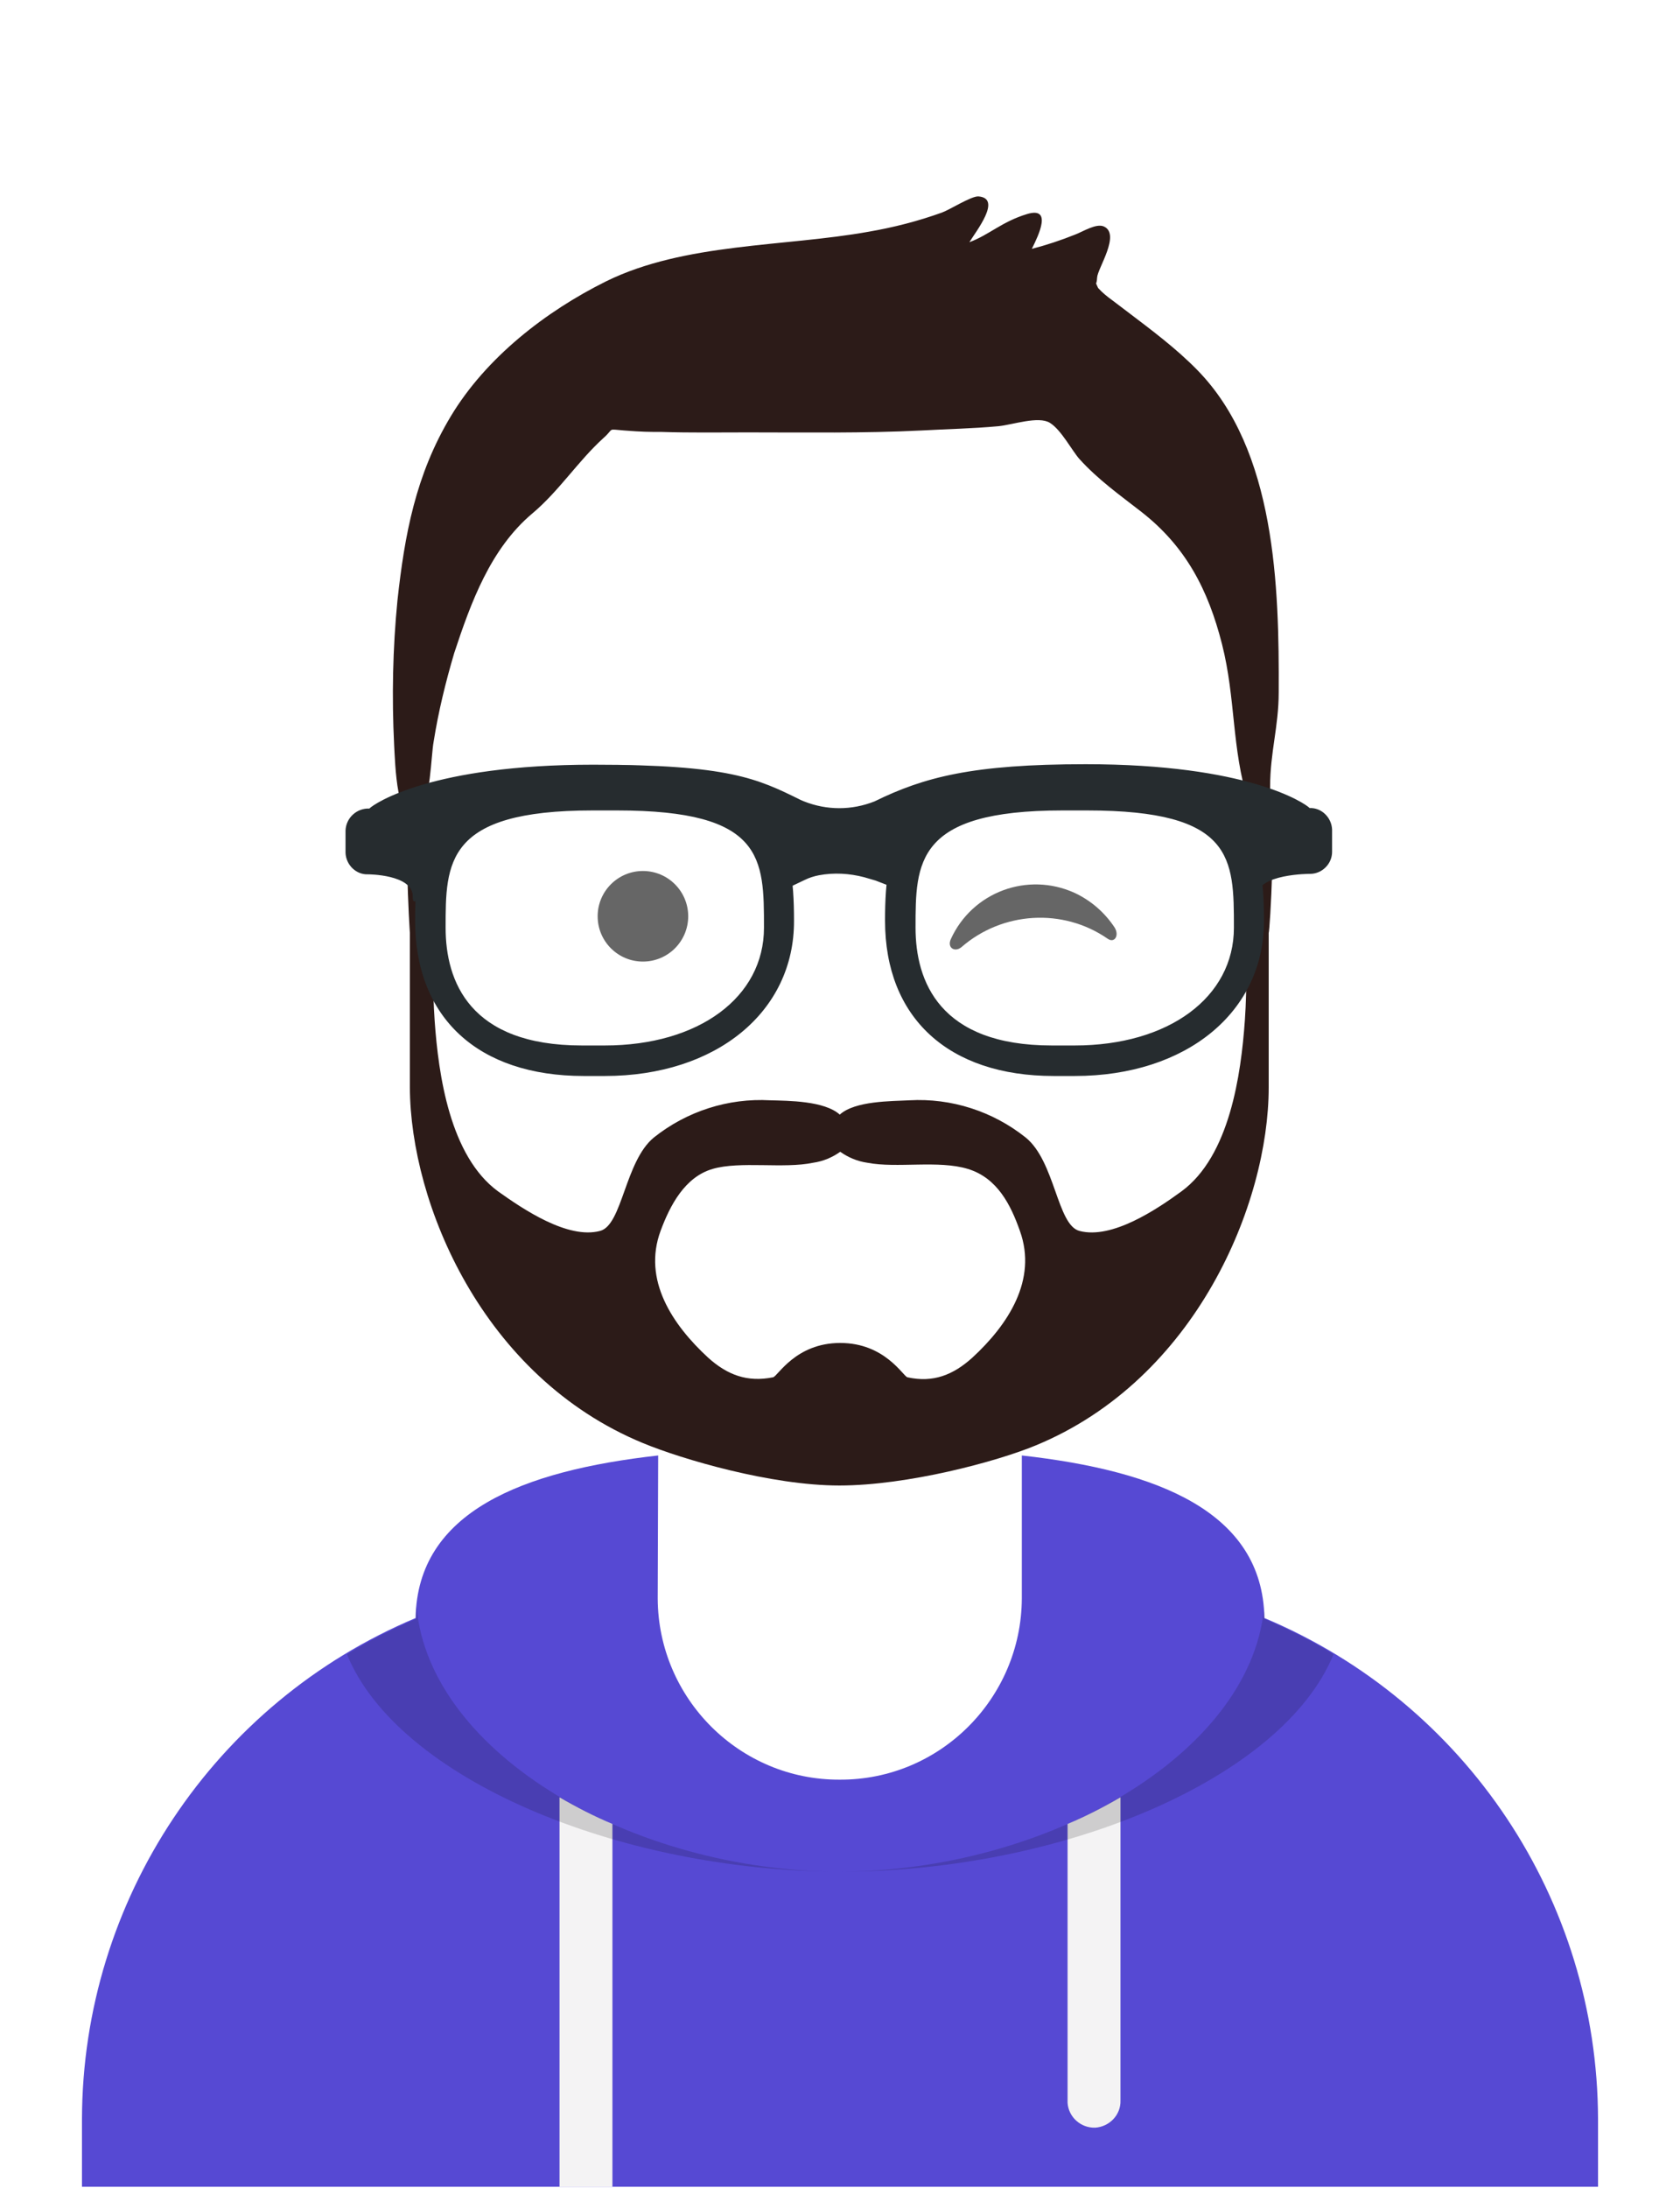
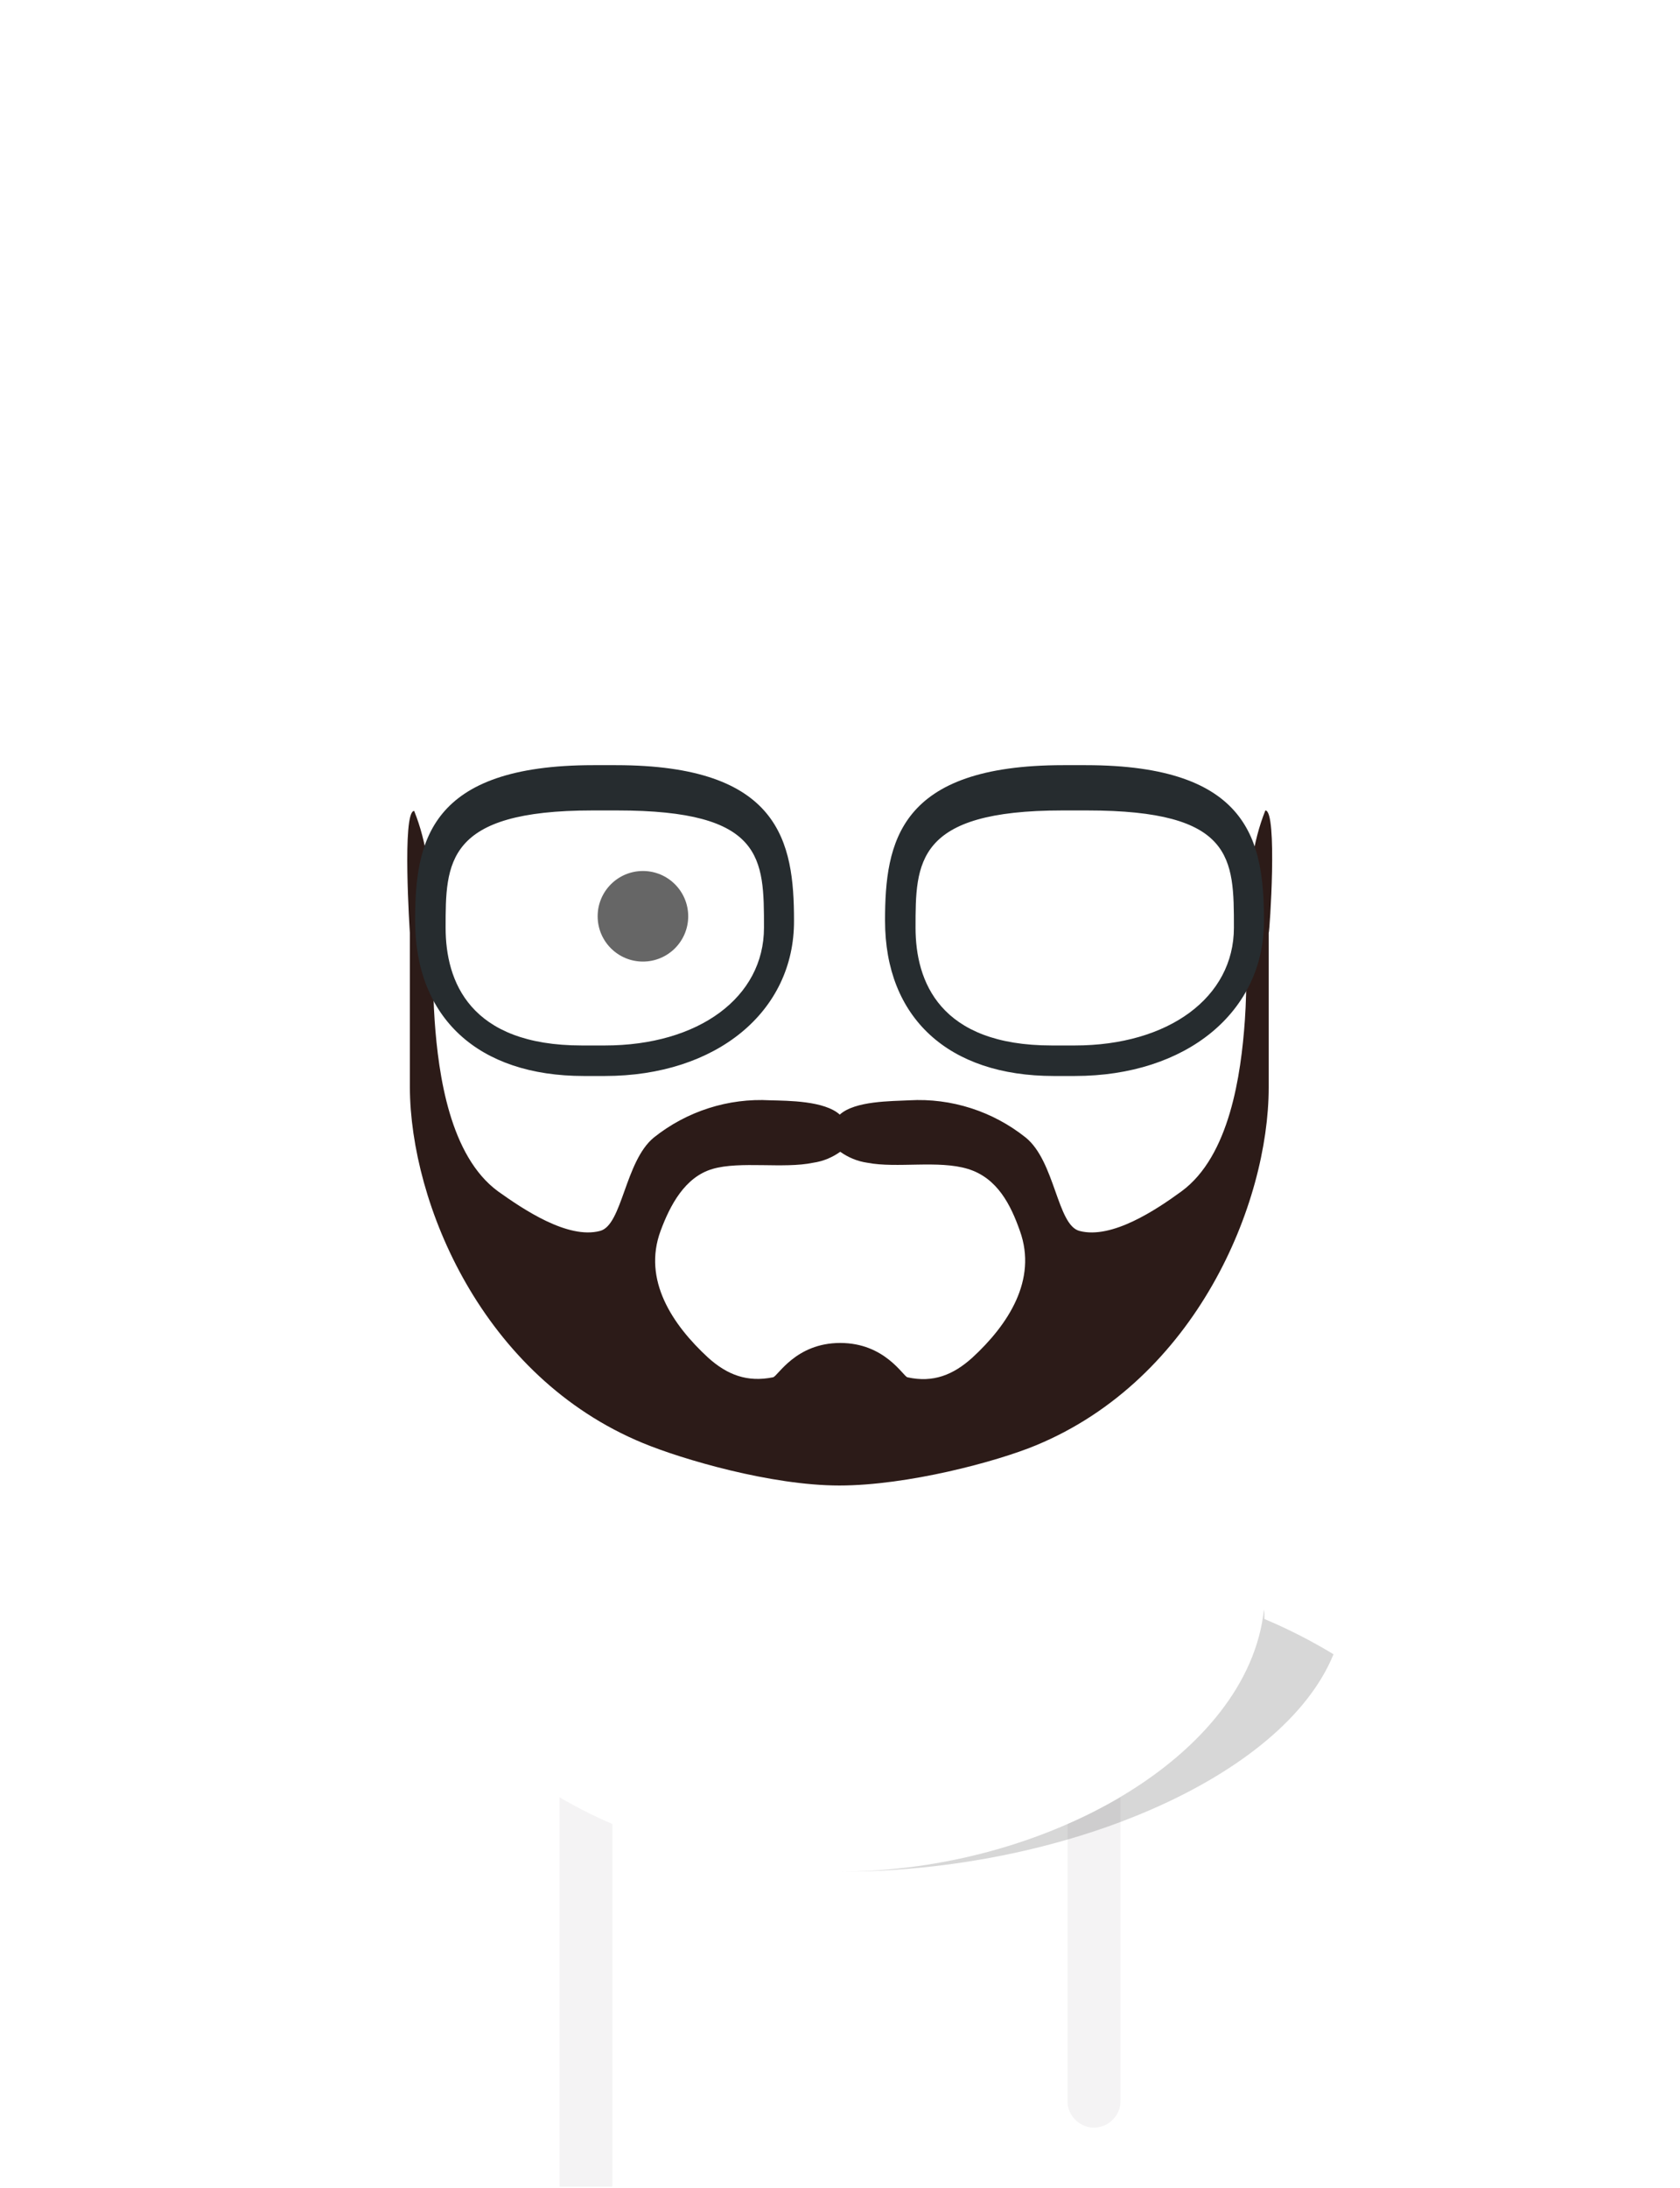
<svg xmlns="http://www.w3.org/2000/svg" id="Livello_1" x="0px" y="0px" viewBox="0 0 352.5 458.9" style="enable-background:new 0 0 352.5 458.9;" xml:space="preserve">
  <style type="text/css"> .st0{fill:#FFFFFF;} .st1{fill-rule:evenodd;clip-rule:evenodd;fill:#5649D3;} .st2{fill-rule:evenodd;clip-rule:evenodd;fill:#F4F3F4;} .st3{fill:#010101;fill-opacity:0.16;} .st4{fill:#010101;fill-opacity:0.6;} .st5{fill-rule:evenodd;clip-rule:evenodd;fill:#010101;fill-opacity:0.6;} .st6{fill-rule:evenodd;clip-rule:evenodd;fill:#2C1B18;} .st7{fill:#262C2F;} </style>
  <g id="Livello_2_1_">
    <g id="Livello_1-2">
      <g id="Livello_1-3">
        <g id="Livello_1-4">
          <g id="Livello_1-5">
            <g id="Livello_12">
              <rect class="st0" width="352.5" height="458.9" />
              <g id="Livello_2-2">
                <g id="Livello_12-2">
                  <g id="avatarmaker">
                    <g id="Clothing_Hoodie">
                      <g id="Hoodie">
-                         <path id="react-path-83-4" class="st1" d="M138.1,305.3c-28.5,3.2-50.5,11.8-50.9,34.1c-42.3,17.8-69.9,59.2-70,105.1 l0,0v14.2h318.1v-14.2c-0.1-45.9-27.6-87.3-70-105.1c-0.4-22.3-22.4-30.9-50.9-34.1v30l0,0c-0.1,21-17.2,38.1-38.2,38 c0,0,0,0,0,0l0,0c-21,0.1-38.1-17-38.2-38c0,0,0,0,0,0L138.1,305.3z" />
-                       </g>
+                         </g>
                      <path id="Straps" class="st2" d="M128.5,382.6v76.1h-11.1V377C121,379.1,124.7,381,128.5,382.6z M235.1,377v63.6 c0.1,3-2.3,5.5-5.3,5.7c-3,0.1-5.6-2.2-5.8-5.2v-58.5C227.8,381,231.5,379.1,235.1,377z" />
                      <path class="st3" d="M176.3,392.6c46.7,0,92.9-19.6,103.5-45.6c-4.6-2.8-9.5-5.3-14.5-7.4c0-0.7,0-1.3-0.1-2 C262,368.2,219.5,392.5,176.3,392.6z" />
-                       <path class="st3" d="M176.3,392.6c-43.4,0-86.1-24.6-88.9-55.5c-0.1,0.8-0.1,1.7-0.1,2.5c-5,2.1-9.9,4.6-14.5,7.4 C83.3,372.9,129.5,392.5,176.3,392.6z" />
                    </g>
                    <g id="Face">
                      <g id="Eyes_Wink-_">
                        <circle id="Eye" class="st4" cx="134.9" cy="192.2" r="9.5" />
-                         <path id="Winky-Wink" class="st5" d="M199.5,197c4.5-9.9,16.1-14.2,26-9.7c0,0,0,0,0,0c3.4,1.6,6.3,4.1,8.4,7.3 c1,1.7-0.1,3.3-1.5,2.3c-9.4-6.5-22.1-5.7-30.7,1.8C200.3,199.8,198.7,198.8,199.5,197z" />
                      </g>
                    </g>
                    <g id="Top">
                      <g id="Top_Short-Hair_Short-Flat">
                        <g id="Facial-Hair_Beard-Light">
                          <g id="Lite-Beard">
                            <path id="react-path-82-2" class="st6" d="M204,284.8c-4,3.6-8.2,5.3-13.6,4.1c-0.9-0.2-4.7-7.2-14.1-7.2 s-13.1,7-14.1,7.2c-5.4,1.1-9.6-0.5-13.6-4.1c-7.5-6.9-13.8-16.3-10-26.6c2-5.4,5.1-11.3,10.9-13s14.9,0,21.1-1.3 c2.1-0.3,4-1.1,5.7-2.3c1.7,1.2,3.6,2,5.7,2.3c6.2,1.2,14.9-0.6,21.1,1.3s9,7.6,10.9,13 C217.7,268.5,211.5,277.9,204,284.8 M265.5,170c-5.4,13.4-3.3,30-4.3,44c-0.8,11.4-3.2,28.5-13.3,35.9 c-5.2,3.8-14.6,10.1-21.4,8.3c-4.7-1.2-5.1-14.6-11.3-19.6c-6.9-5.5-15.6-8.3-24.4-7.8c-3.8,0.2-11.4,0.1-14.6,3 c-3.2-2.9-10.8-2.9-14.6-3c-8.8-0.5-17.5,2.3-24.4,7.8c-6.1,5-6.6,18.4-11.3,19.6c-6.8,1.8-16.2-4.6-21.4-8.3 c-10.1-7.4-12.5-24.4-13.3-35.8c-1-14,1.1-30.7-4.3-44c-2.6,0-0.9,25.6-0.9,25.6v32.4c0.1,24.3,15.2,60.7,48.9,74.6 c8.2,3.4,26.9,8.9,41.2,8.9s33-5,41.2-8.4c33.7-13.9,48.9-50.8,48.9-75.1v-32.4C266.4,195.6,268.1,170,265.5,170" />
                          </g>
                        </g>
                        <g id="Short-Hair">
-                           <path id="react-path-74-2" class="st6" d="M251.2,77.6c-4.4-4.5-9.5-8.3-14.5-12.1l-3.3-2.5c-1.1-0.8-2.1-1.6-3-2.6 c-0.7-1.6-0.3-0.3-0.2-2.2s5-9.1,1.4-10.7c-1.6-0.7-4.4,1.1-6,1.7c-3,1.2-6,2.2-9.1,3c1.5-3,4.3-8.9-1-7.3 s-8,4.4-12.1,5.9c1.4-2.3,6.9-9.2,1.9-9.6c-1.5-0.1-6,2.8-7.7,3.4c-5,1.8-10.1,3.1-15.3,4c-17.8,3.2-38.6,2.3-55.1,10.4 c-12.7,6.3-25.2,16-32.6,28.3s-9.7,24.9-11.2,38.6c-1,10.1-1.2,20.3-0.7,30.4c0.2,3.3,0.5,18.5,5.3,13.9 c2.4-2.3,2.4-11.5,3-14.7c1-6.3,2.5-12.4,4.3-18.5c3.5-10.6,7.6-21.9,16.4-29.3c5.6-4.7,9.6-11,14.9-15.8 c2.4-2.1,0.6-1.9,4.4-1.6c3.8,0.3,5.2,0.3,7.8,0.3c6,0.2,12.1,0.1,18.1,0.1c12.2,0,24.3,0.2,36.4-0.4 c5.4-0.3,10.8-0.4,16.2-0.9c3-0.3,8.4-2.2,10.8-0.7s4.6,5.8,6.2,7.6c3.9,4.3,8.4,7.5,12.9,11c9.4,7.3,14.1,16.4,17,27.8 c2.9,11.4,2,21.9,5.5,33c0.6,2,2.3,5.4,4.3,2.3c0.4-0.6,0.3-3.7,0.3-5.4c0-7.2,1.8-12.6,1.8-19.8 C268.4,123.1,267.7,94.4,251.2,77.6z" />
-                         </g>
+                           </g>
                        <g>
                          <g id="Wayfarers">
                            <path id="Left" class="st7" d="M126.9,225.7h-4.4c-22.2,0-35.4-12.2-35.4-32.6c0-16.5,2.9-32.6,37.4-32.6h4.7 c34.5,0,37.4,16.1,37.4,32.6C166.7,212.2,150.3,225.7,126.9,225.7z M124.3,170c-30.8,0-30.8,10.9-30.8,24.6 c0,11.2,5,24.7,28.6,24.7h4.8c19.7,0,33.4-10.1,33.4-24.7s0-24.6-30.8-24.6H124.3z" />
                            <path id="Right" class="st7" d="M225.5,225.7h-4.4c-22.1,0-35.4-12.2-35.4-32.6c0-16.5,2.9-32.6,37.4-32.6h4.7 c34.5,0,37.4,16.1,37.4,32.6C265.3,212.2,249,225.7,225.5,225.7z M222.9,170c-30.8,0-30.8,10.9-30.8,24.6 c0,11.2,5,24.7,28.6,24.7h4.8c19.7,0,33.4-10.1,33.4-24.7s0-24.6-30.8-24.6H222.9z" />
-                             <path id="Stuff" class="st7" d="M77.5,169.6c1.1-1.1,13.1-9.2,47-9.2c28.4,0,34.4,2.9,43.5,7.4l0.7,0.3 c4.8,1.9,10,1.9,14.8,0c10.4-5.1,20.6-7.8,44.3-7.8c33.9,0,45.9,8.1,47,9.2c2.5-0.1,4.6,2,4.7,4.5c0,0,0,0.1,0,0.1v4.6 c0,2.5-2.1,4.6-4.6,4.6c0,0-0.1,0-0.1,0l0,0c0,0-11,0-11,4.6s-3.1-6.6-3.1-9.2v-4.5c-10.4-4.3-21.6-6.4-32.8-6.2 c-18.8,0-28.2,3.3-36.3,6.6v3.3l-3.5,8.5l-4.4-1.7l-2.4-0.7c-3.1-0.8-6.3-1-9.5-0.4c-1,0.2-2,0.5-3,1l-4.2,2l-4.2-8.2 l0.2-3.6v-0.3c-7-3.2-13.4-6.5-36.4-6.5c-11.3-0.1-22.5,2-32.9,6.3v4.5c0,2.5-4.7,13.8-4.7,9.2s-9.4-4.6-9.4-4.6 c-2.5,0.1-4.6-2-4.7-4.5c0,0,0-0.1,0-0.1v-4.6C72.6,171.6,74.8,169.5,77.5,169.6C77.5,169.6,77.5,169.6,77.5,169.6z" />
                          </g>
                        </g>
                      </g>
                    </g>
                  </g>
                </g>
              </g>
            </g>
          </g>
        </g>
      </g>
    </g>
  </g>
</svg>